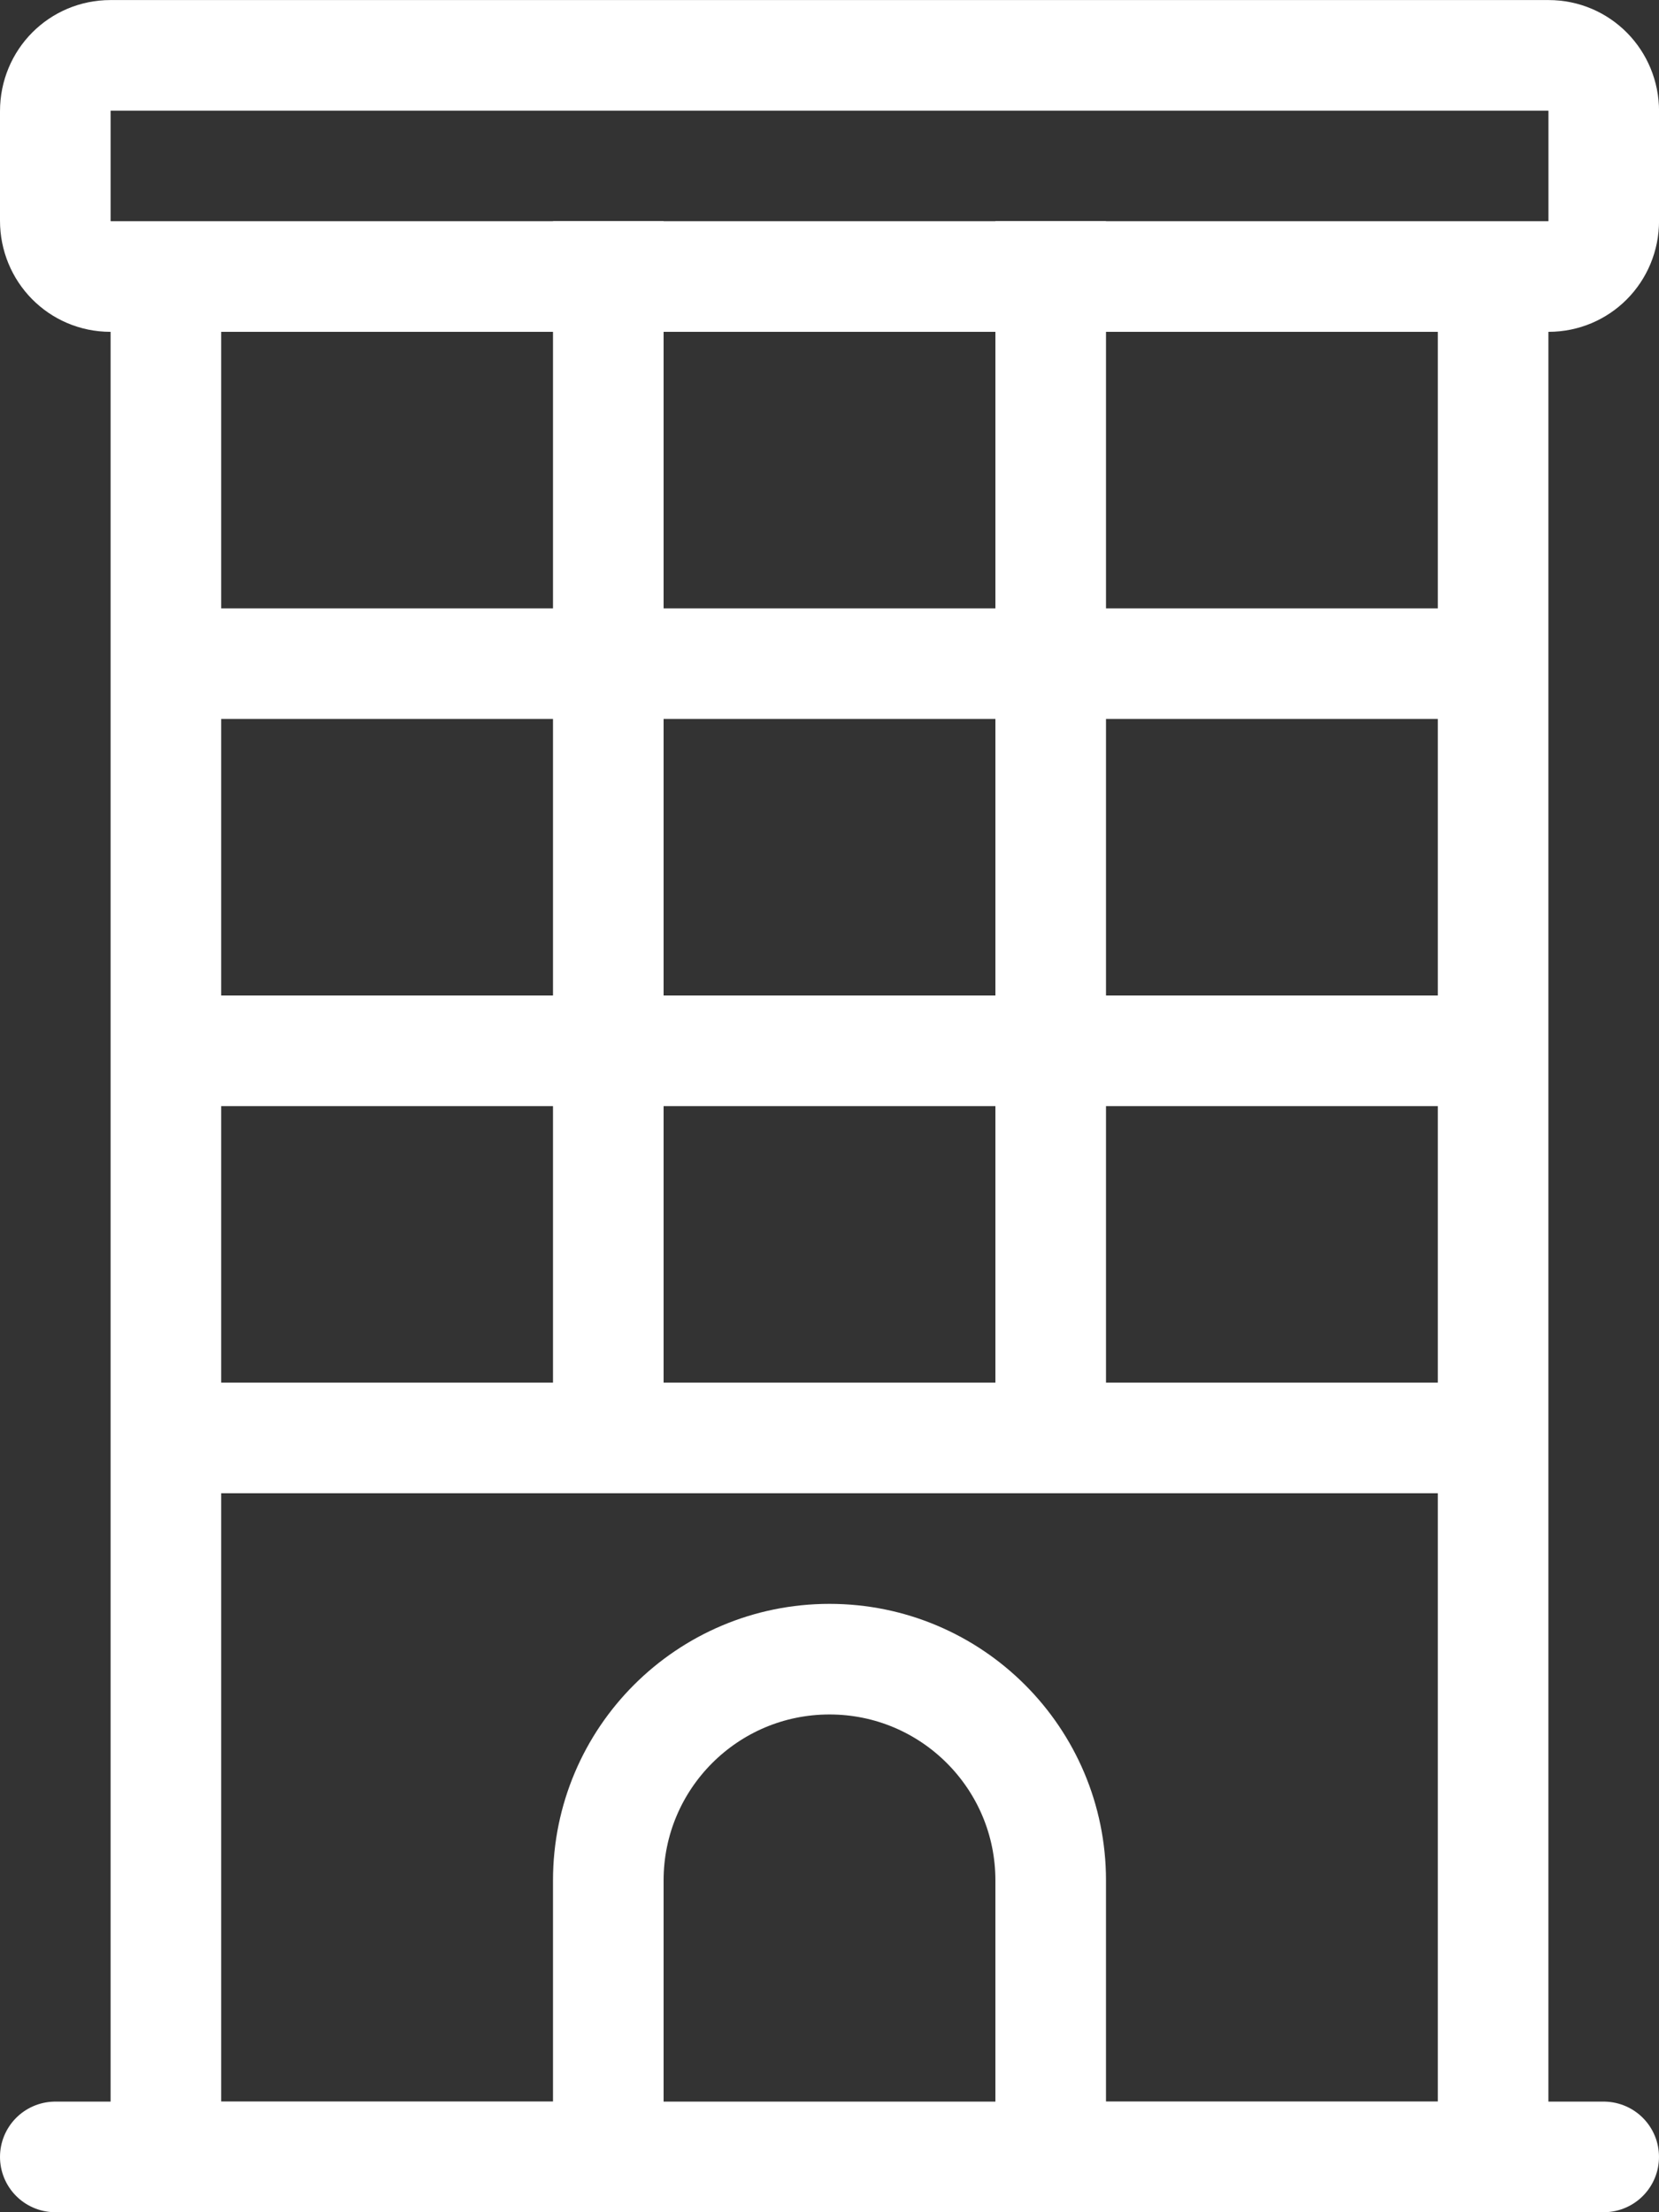
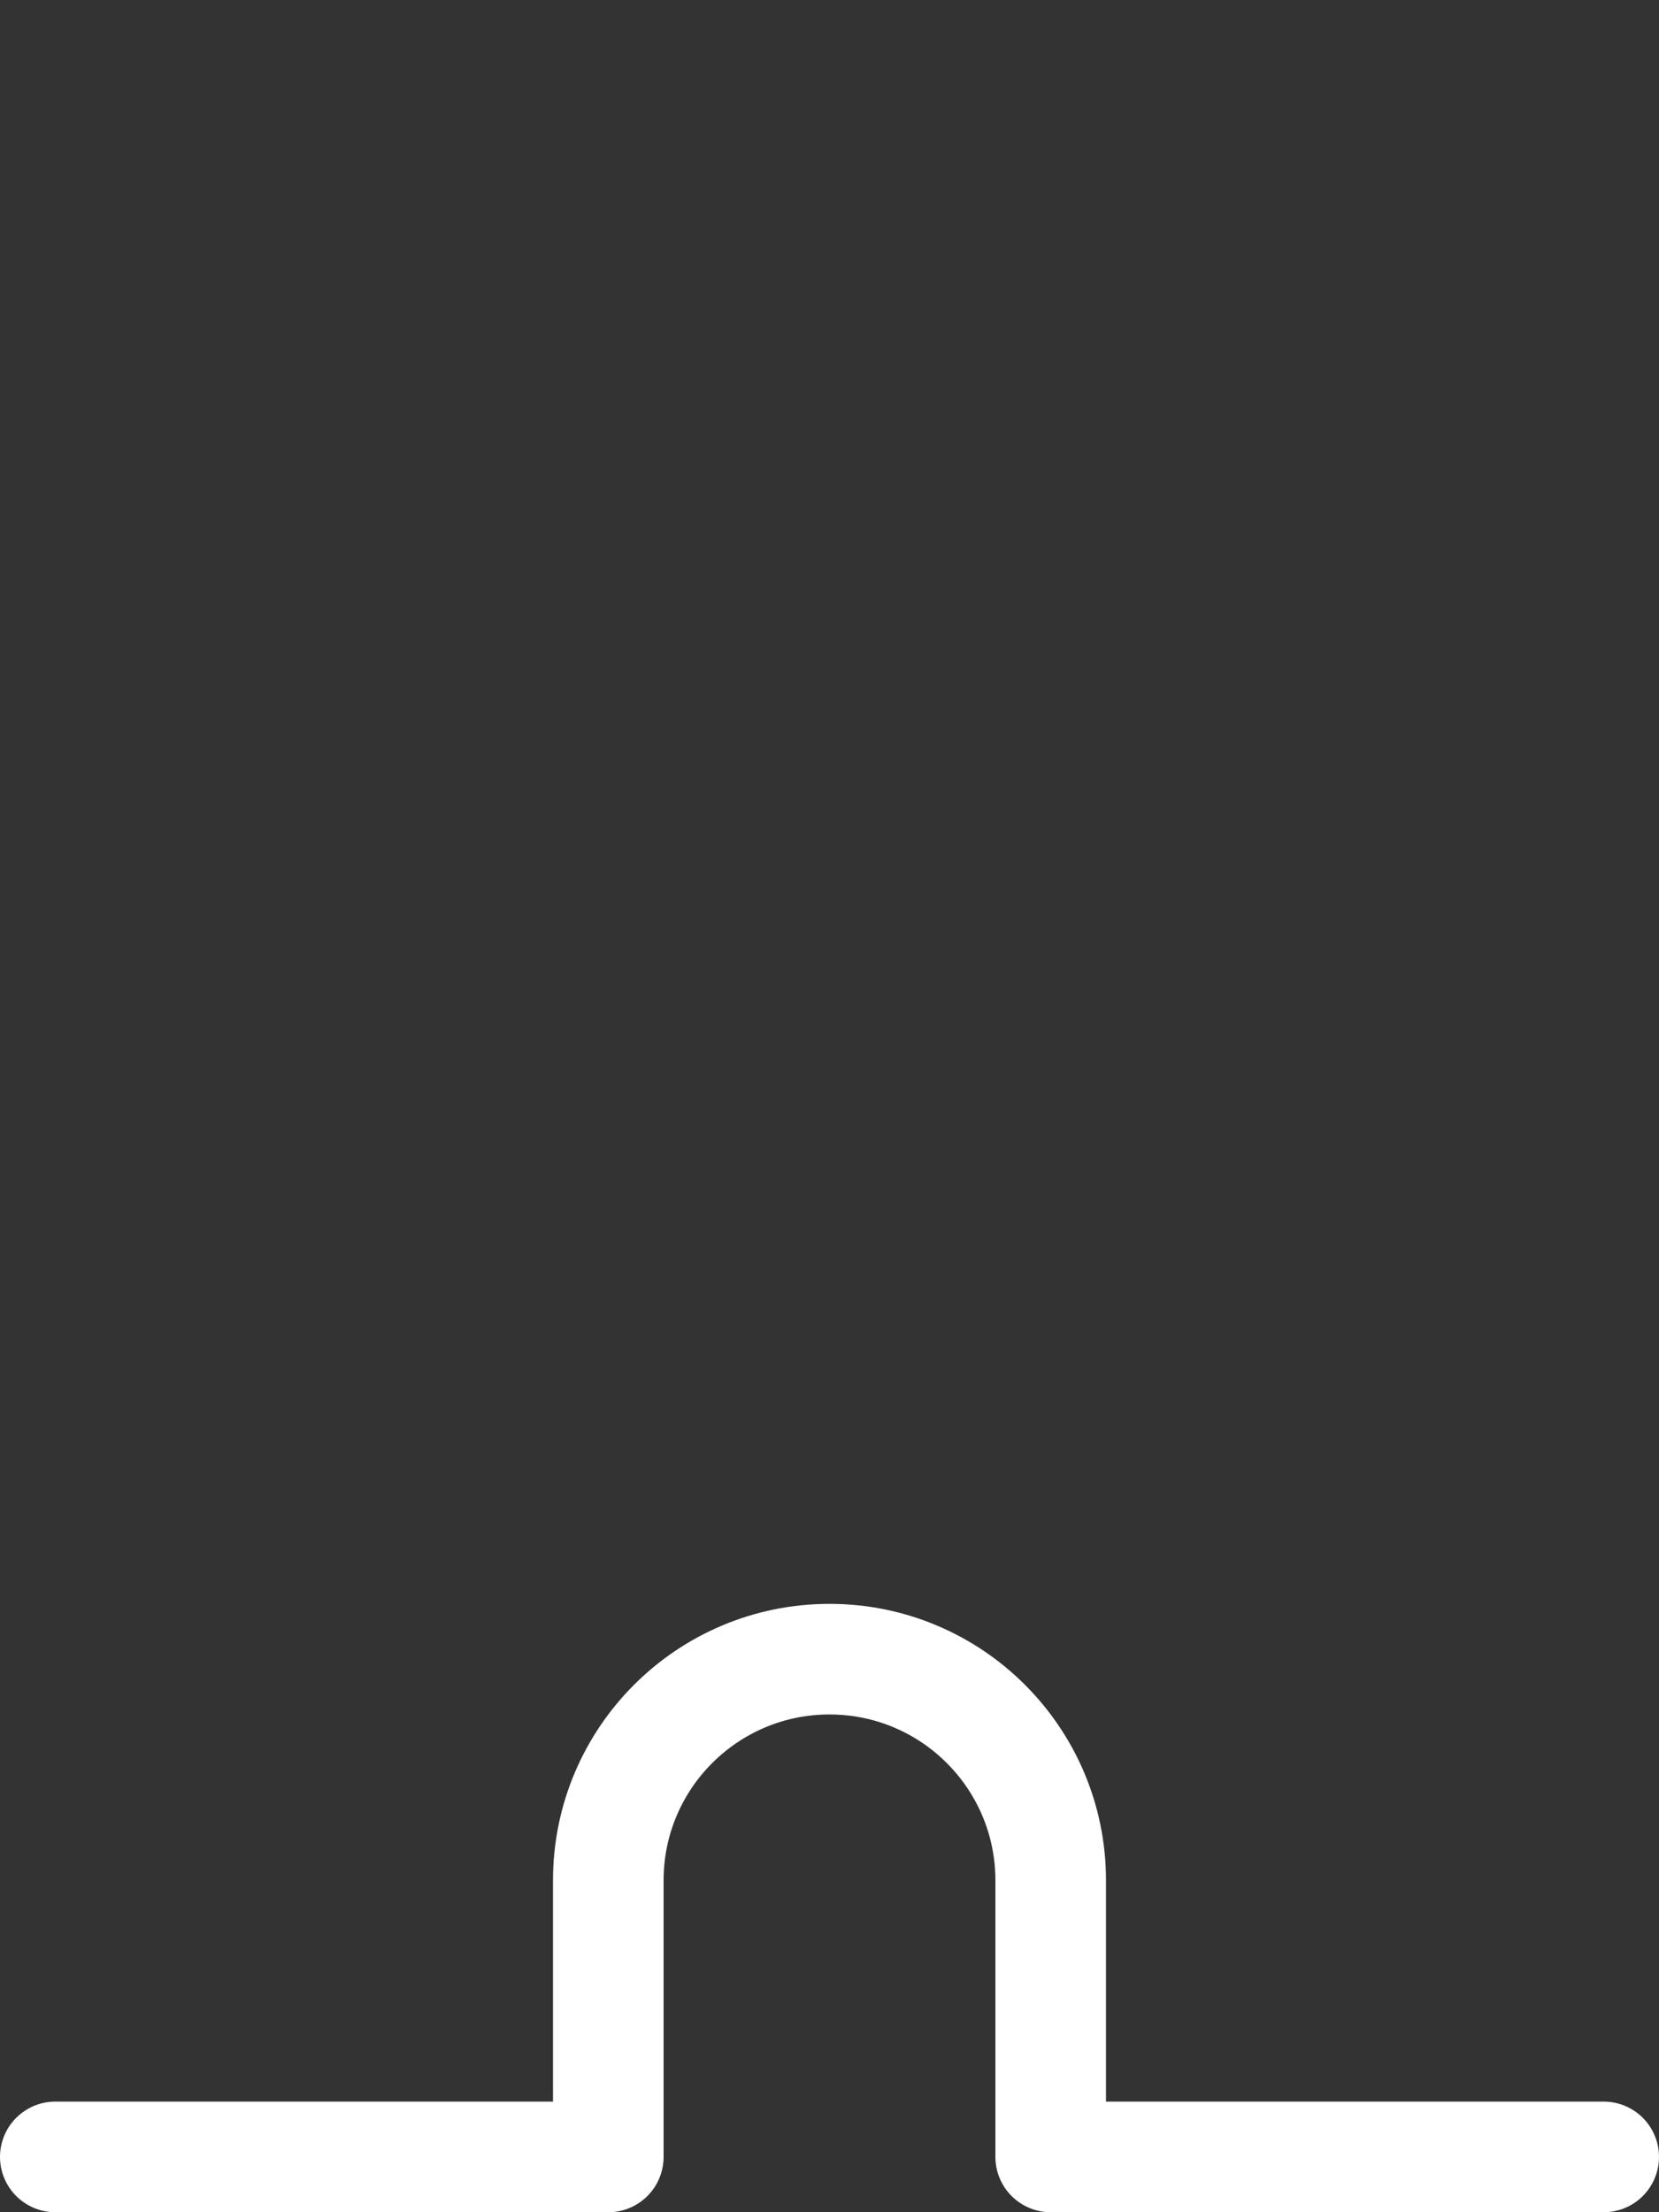
<svg xmlns="http://www.w3.org/2000/svg" height="40" viewBox="0 0 30 40" width="30">
  <rect x="0" y="0" width="30" height="40" fill="#333333" stroke="none" />
  <g fill="none" fill-rule="evenodd" stroke="#fff" stroke-width="2" transform="translate(1 1)">
-     <path d="m10 25v-21m8 0v21" stroke-linecap="square" />
-     <path d="m2 25h24zm0-7h24zm0-7h24zm24 27v-34h-24v34zm-26-35.009c0 .557.44 1.009.997 1.009h26.007c.55 0 .997-.443.997-1.009v-1.981c0-.557-.44-1.009-.997-1.009h-26.007c-.55 0-.997.443-.997 1.009z" />
    <path d="m0 38h10v-5c0-2.209 1.791-4 4-4s4 1.791 4 4v5h10" stroke-linecap="round" stroke-linejoin="round" />
  </g>
</svg>